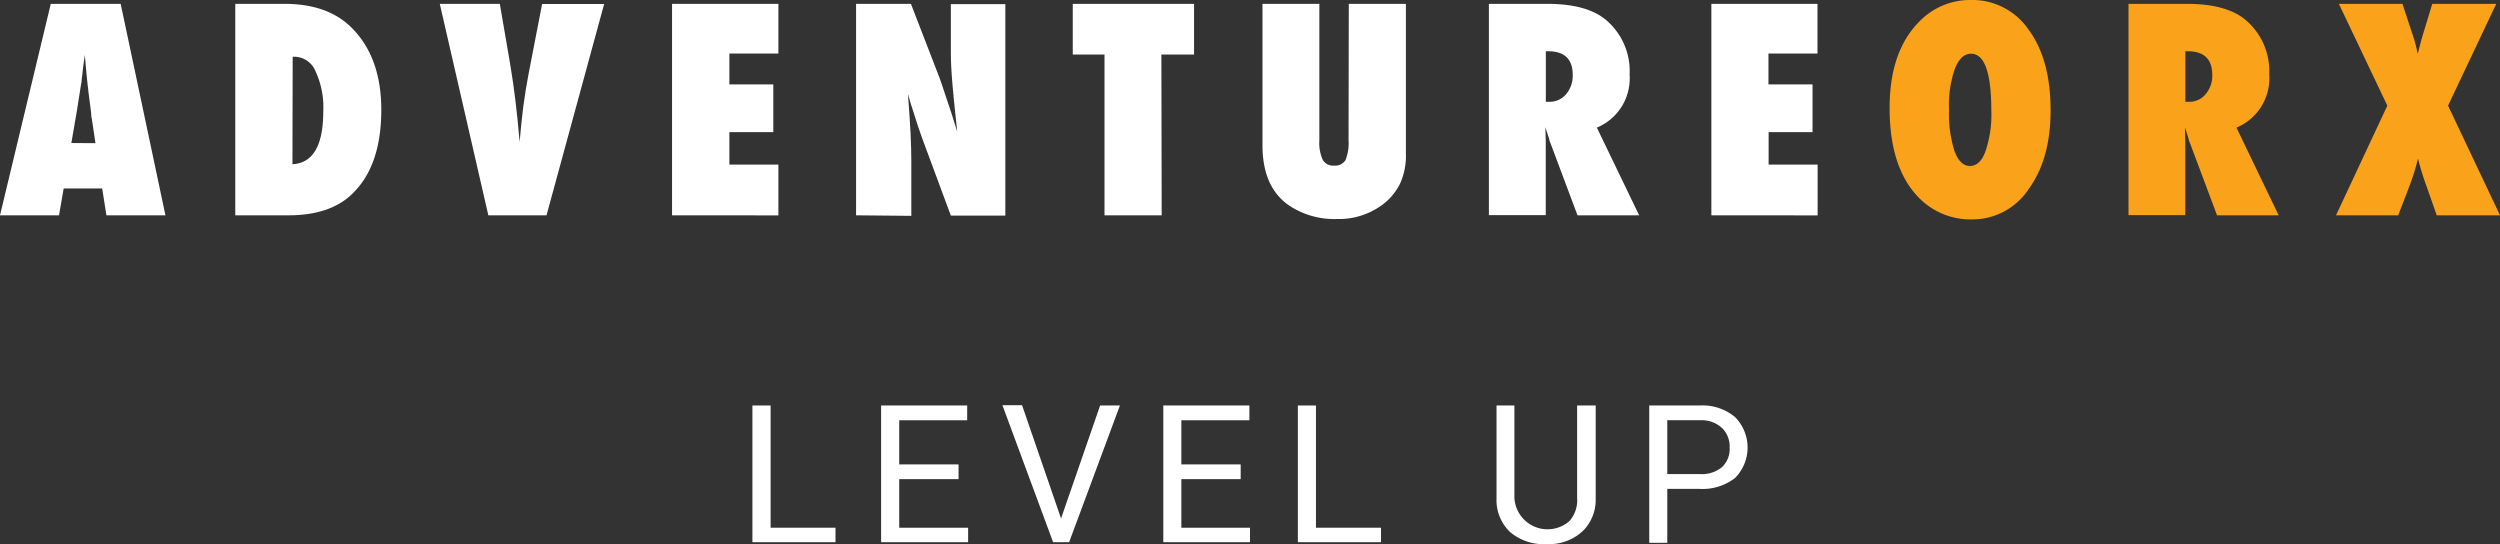
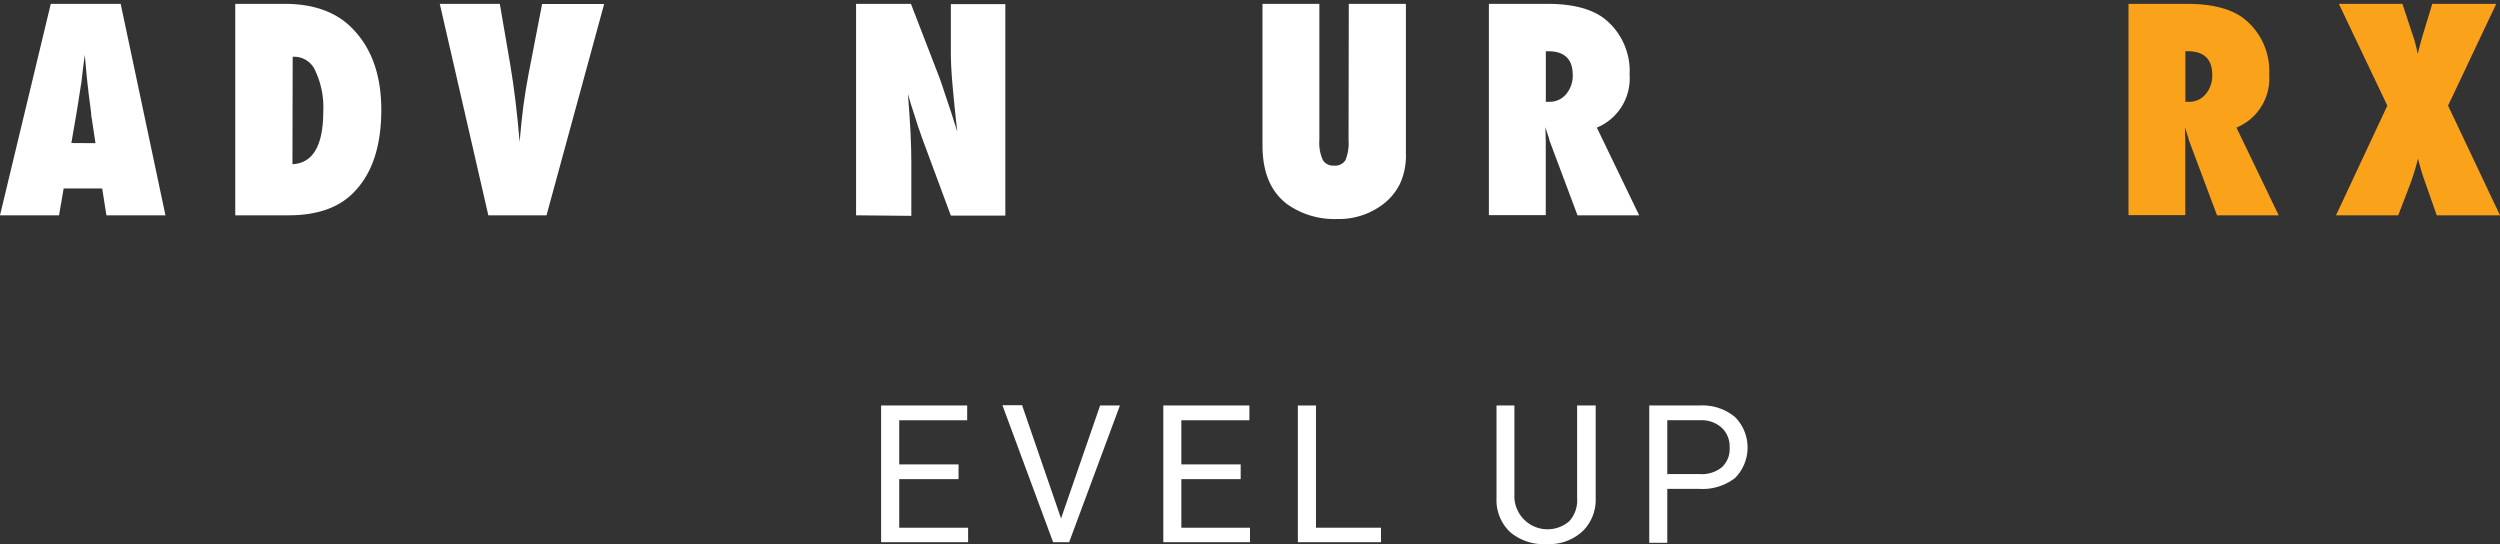
<svg xmlns="http://www.w3.org/2000/svg" id="Layer_1" data-name="Layer 1" viewBox="0 0 324.42 70.64">
  <rect x="0" y="0" width="324.42" height="70.64" fill="#333333" stroke="none" />
  <defs>
    <style>.cls-1{fill:#fff;}.cls-2{fill:#faa31a;}</style>
  </defs>
-   <path class="cls-1" d="M548.79,529.12h8.42V531H546.43V513.26h2.36Z" transform="translate(-448.79 -460.64)" />
  <path class="cls-1" d="M573.18,522.82h-7.7v6.3h8.94V531H563.13V513.26H574.3v1.92h-8.82v5.72h7.7Z" transform="translate(-448.79 -460.64)" />
  <path class="cls-1" d="M586.48,527.92l5.07-14.66h2.57L587.53,531h-2.08l-6.58-17.78h2.55Z" transform="translate(-448.79 -460.64)" />
  <path class="cls-1" d="M609.79,522.82h-7.7v6.3H611V531H599.75V513.26h11.17v1.92h-8.83v5.72h7.7Z" transform="translate(-448.79 -460.64)" />
  <path class="cls-1" d="M619.56,529.12H628V531H617.21V513.26h2.35Z" transform="translate(-448.79 -460.64)" />
  <path class="cls-1" d="M655.86,513.26v12.09a5.71,5.71,0,0,1-1.58,4.11,6.33,6.33,0,0,1-4.26,1.79l-.62,0a6.71,6.71,0,0,1-4.65-1.57,5.69,5.69,0,0,1-1.76-4.34V513.26h2.32v12a4.31,4.31,0,0,0,7.14,3,4.07,4.07,0,0,0,1-3v-12Z" transform="translate(-448.79 -460.64)" />
  <path class="cls-1" d="M665.15,524.08v7h-2.34V513.26h6.55a6.58,6.58,0,0,1,4.57,1.49,5.61,5.61,0,0,1,0,7.93,6.89,6.89,0,0,1-4.63,1.4Zm0-1.92h4.21a4.14,4.14,0,0,0,2.88-.89,3.22,3.22,0,0,0,1-2.56,3.32,3.32,0,0,0-1-2.54,3.88,3.88,0,0,0-2.74-1h-4.35Z" transform="translate(-448.79 -460.64)" />
  <path class="cls-1" d="M470.26,488.58H462.6l-.55-3.48h-5l-.6,3.48h-7.66l6.59-27.44h9.07Zm-9.08-9.36-.48-3.2a2.1,2.1,0,0,1-.07-.48c0-.26-.15-1.29-.38-3.1,0-.2-.05-.47-.09-.82s-.08-.79-.14-1.33l-.23-2.59c0,.25-.06.53-.1.83s-.08.65-.13,1q-.12,1.09-.18,1.53c0,.28-.06.45-.07.51l-.52,3.32-.74,4.31Z" transform="translate(-448.79 -460.64)" />
  <path class="cls-1" d="M479.32,488.58V461.14h6.4c3.67,0,6.51,1,8.55,2.95q4,3.86,4,10.79t-3.4,10.54q-2.89,3.16-8.63,3.16Zm7.42-6.63c2.65-.13,4-2.41,4-6.86a11.07,11.07,0,0,0-1-5.19A3,3,0,0,0,487,468h-.23Z" transform="translate(-448.79 -460.64)" />
  <path class="cls-1" d="M519.71,488.58h-7.55l-6.3-27.44h7.79L515,469q.76,4.5,1.22,10.06.21-2.48.48-4.62c.19-1.44.42-2.83.68-4.2l1.76-9.08h8.05Z" transform="translate(-448.79 -460.64)" />
-   <path class="cls-1" d="M536,488.58V461.14H549.8v6.45h-6.36v4h5.7v6.2h-5.7V482h6.36v6.59Z" transform="translate(-448.79 -460.64)" />
  <path class="cls-1" d="M559.88,488.58V461.14H567l3.72,9.63c.2.57.43,1.22.68,2s.54,1.58.85,2.54l.76,2.42q-.4-3.57-.62-6.12t-.21-4.26v-6.17h7.07v27.44h-7.07l-3.74-10.09q-.58-1.62-1-3c-.32-.95-.59-1.84-.83-2.7.15,1.94.27,3.62.34,5.05s.1,2.69.1,3.77v7Z" transform="translate(-448.79 -460.64)" />
-   <path class="cls-1" d="M599.54,488.58h-7.42V467.72H588v-6.58h15.74v6.58h-4.24Z" transform="translate(-448.79 -460.64)" />
  <path class="cls-1" d="M623.82,461.14h7.41v19.41a8.71,8.71,0,0,1-.77,3.94,7.56,7.56,0,0,1-2.49,2.87,9.46,9.46,0,0,1-5.7,1.7,10.55,10.55,0,0,1-6.38-1.88q-3.27-2.4-3.27-7.68V461.14H620v17.7a5.33,5.33,0,0,0,.44,2.54,1.54,1.54,0,0,0,1.46.75,1.59,1.59,0,0,0,1.48-.69,5.79,5.79,0,0,0,.41-2.58Z" transform="translate(-448.79 -460.64)" />
  <path class="cls-1" d="M661.5,488.58h-8l-3.66-9.77c0-.17-.1-.39-.19-.66s-.19-.6-.32-1l.05,1.81v9.6H642V461.14h7.59q5,0,7.5,2a8.67,8.67,0,0,1,3.17,7.18,6.91,6.91,0,0,1-4.25,6.88Zm-12.11-14.73h.5a2.74,2.74,0,0,0,2.14-1,3.68,3.68,0,0,0,.85-2.49q0-3.08-3.22-3.07h-.27Z" transform="translate(-448.79 -460.64)" />
-   <path class="cls-1" d="M670.87,488.58V461.14h13.77v6.45h-6.36v4H684v6.2h-5.7V482h6.36v6.59Z" transform="translate(-448.79 -460.64)" />
-   <path class="cls-2" d="M714.89,475q0,6.27-2.86,10.2a8.74,8.74,0,0,1-7.41,3.91,9.32,9.32,0,0,1-7-3Q694,482.25,694,474.65q0-7.29,3.8-11.15a9.14,9.14,0,0,1,6.7-2.86,8.86,8.86,0,0,1,7.56,3.88Q714.9,468.39,714.89,475Zm-7.69.05q0-7.44-2.63-7.44-1.32,0-2.1,1.95a14.36,14.36,0,0,0-.76,5.33,15.84,15.84,0,0,0,.72,5.38c.48,1.27,1.14,1.91,2,1.91s1.55-.63,2-1.88A14.68,14.68,0,0,0,707.2,475Z" transform="translate(-448.79 -460.64)" />
  <path class="cls-2" d="M744.49,488.58h-8l-3.66-9.77a5.17,5.17,0,0,0-.19-.66c-.08-.27-.19-.6-.32-1l.05,1.81v9.6H725V461.14h7.59q5,0,7.5,2a8.67,8.67,0,0,1,3.17,7.18,6.91,6.91,0,0,1-4.25,6.88Zm-12.11-14.73h.5a2.73,2.73,0,0,0,2.14-1,3.68,3.68,0,0,0,.85-2.49q0-3.08-3.22-3.07h-.27Z" transform="translate(-448.79 -460.64)" />
  <path class="cls-2" d="M773.21,488.58H765l-1.37-3.91a33.54,33.54,0,0,1-1.06-3.45,31.76,31.76,0,0,1-1.18,3.75L760,488.58h-8.07l6.66-14.23-6.29-13.21h8.25l1.22,3.71c.13.35.26.75.39,1.21s.25,1,.38,1.57c.29-1.19.54-2.1.74-2.74l1.14-3.75h8.3l-6.25,13.21Z" transform="translate(-448.79 -460.64)" />
</svg>